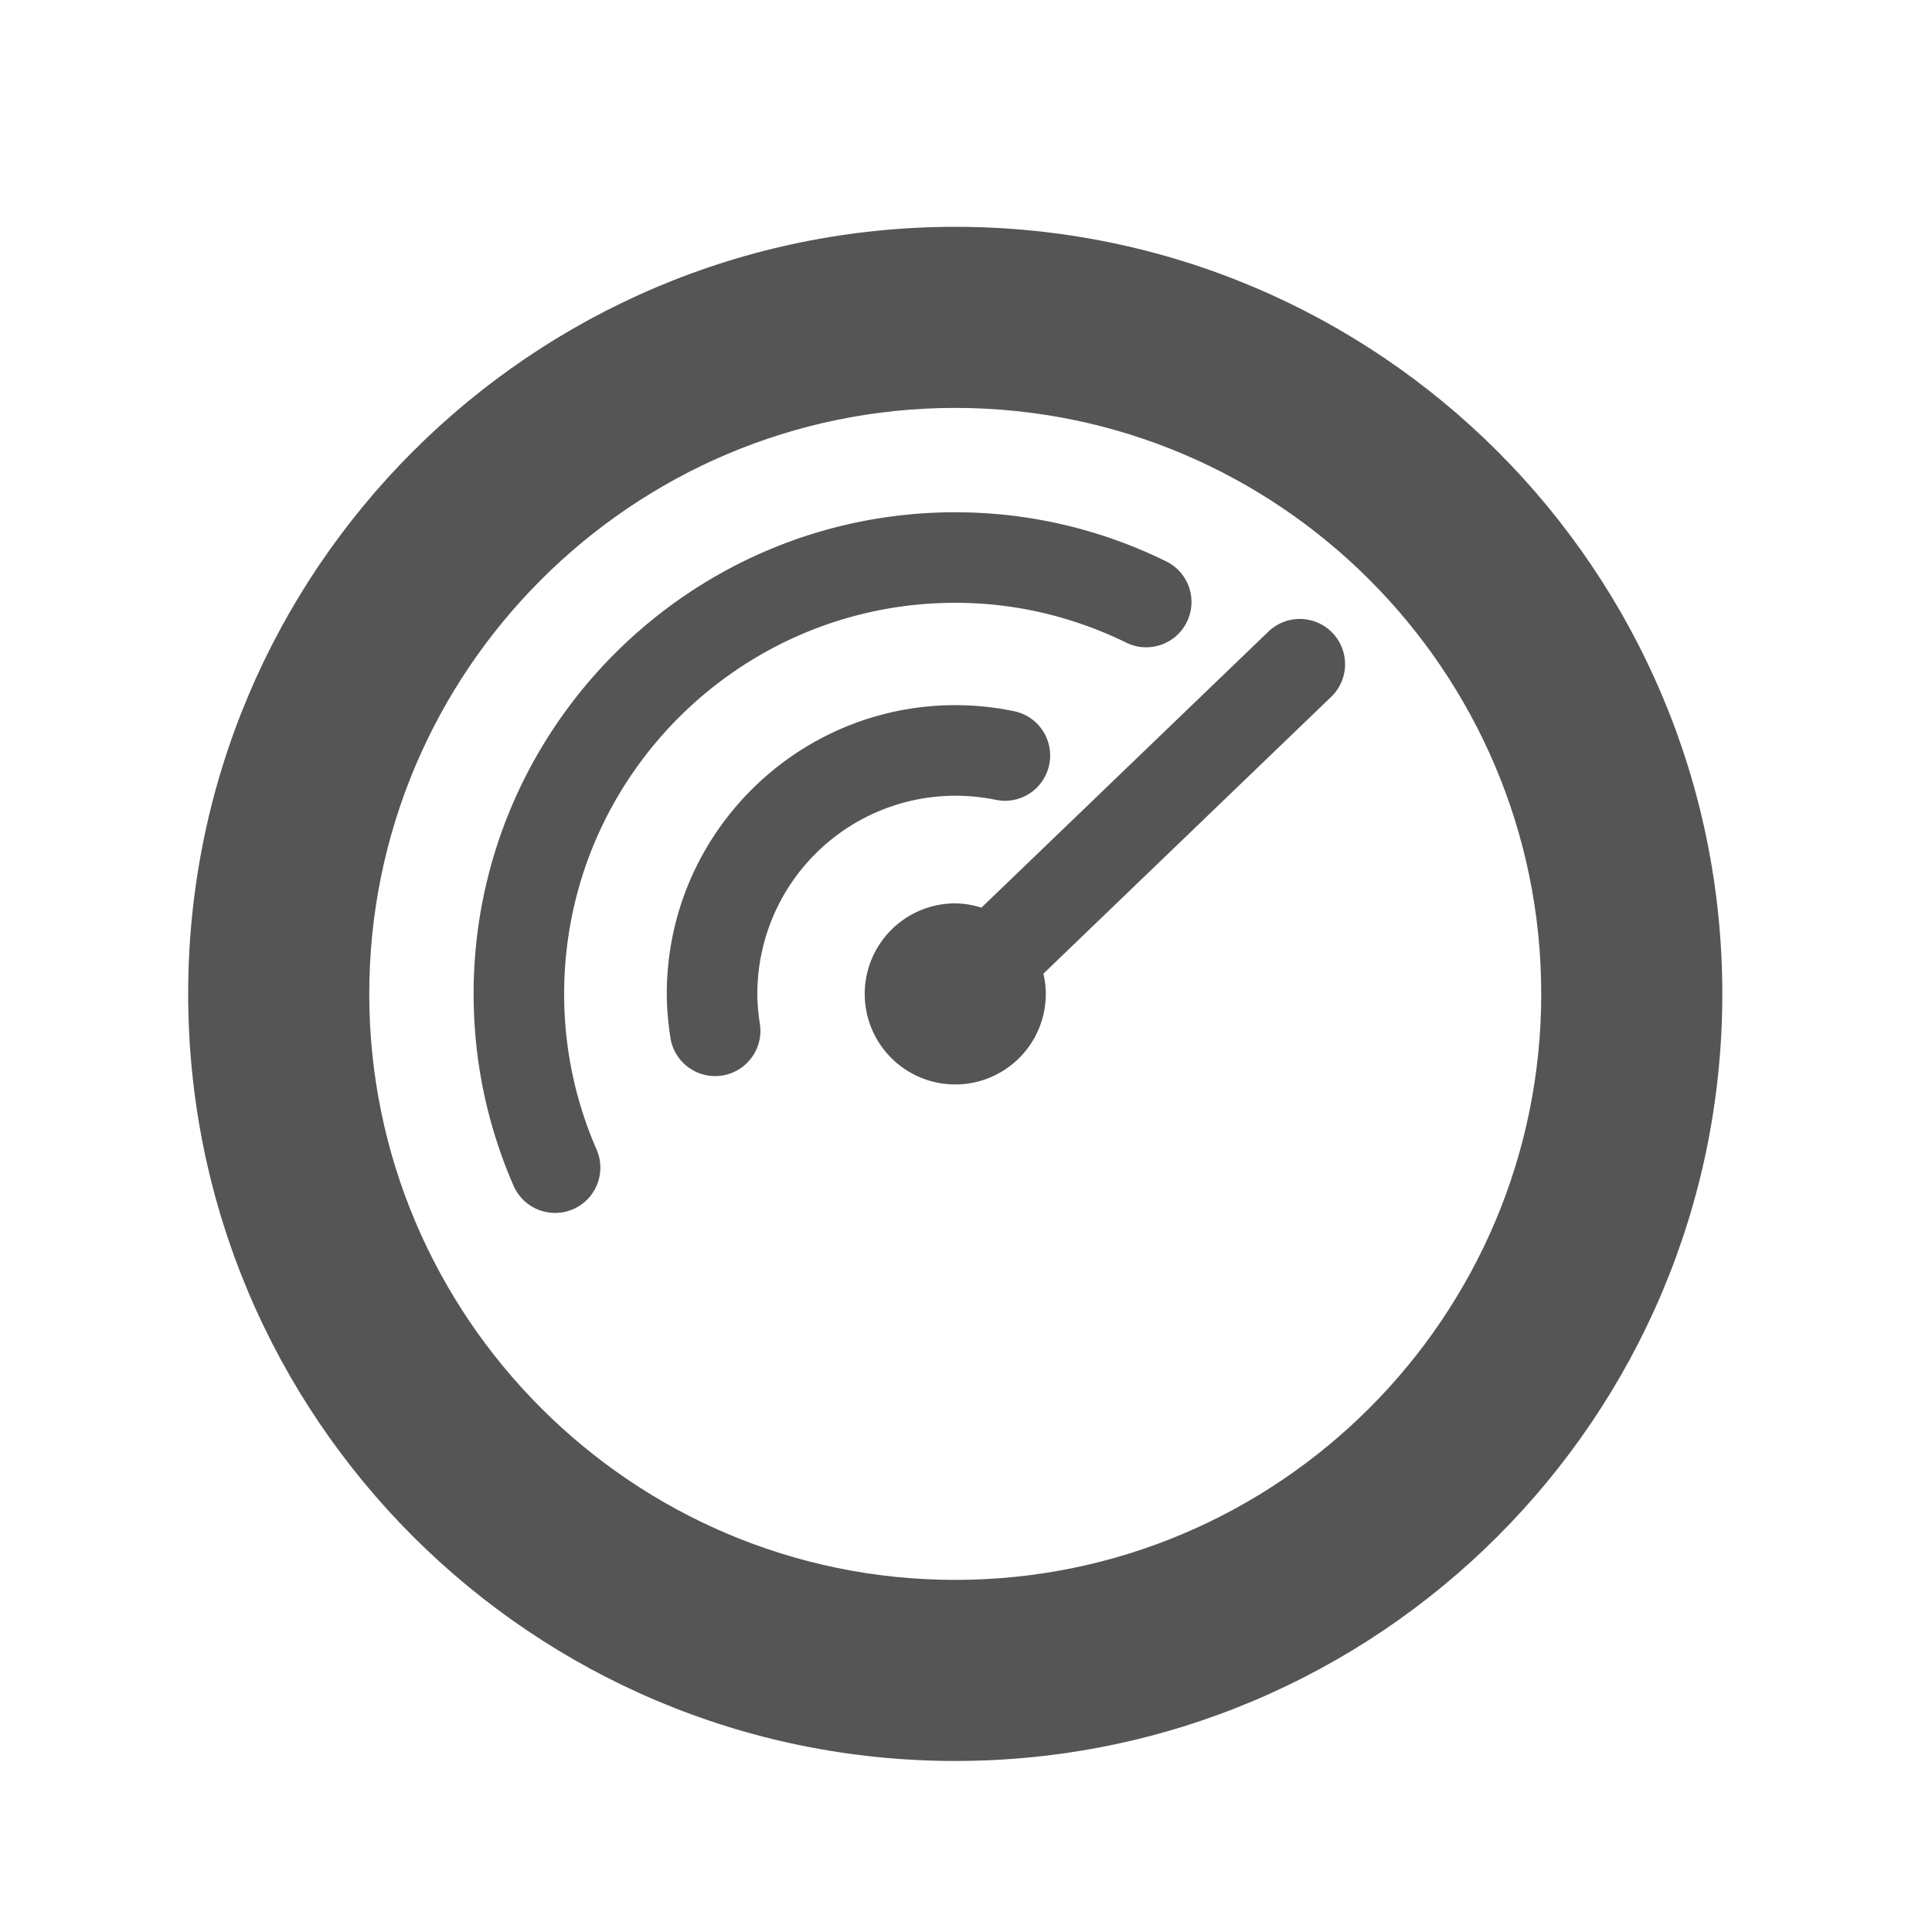
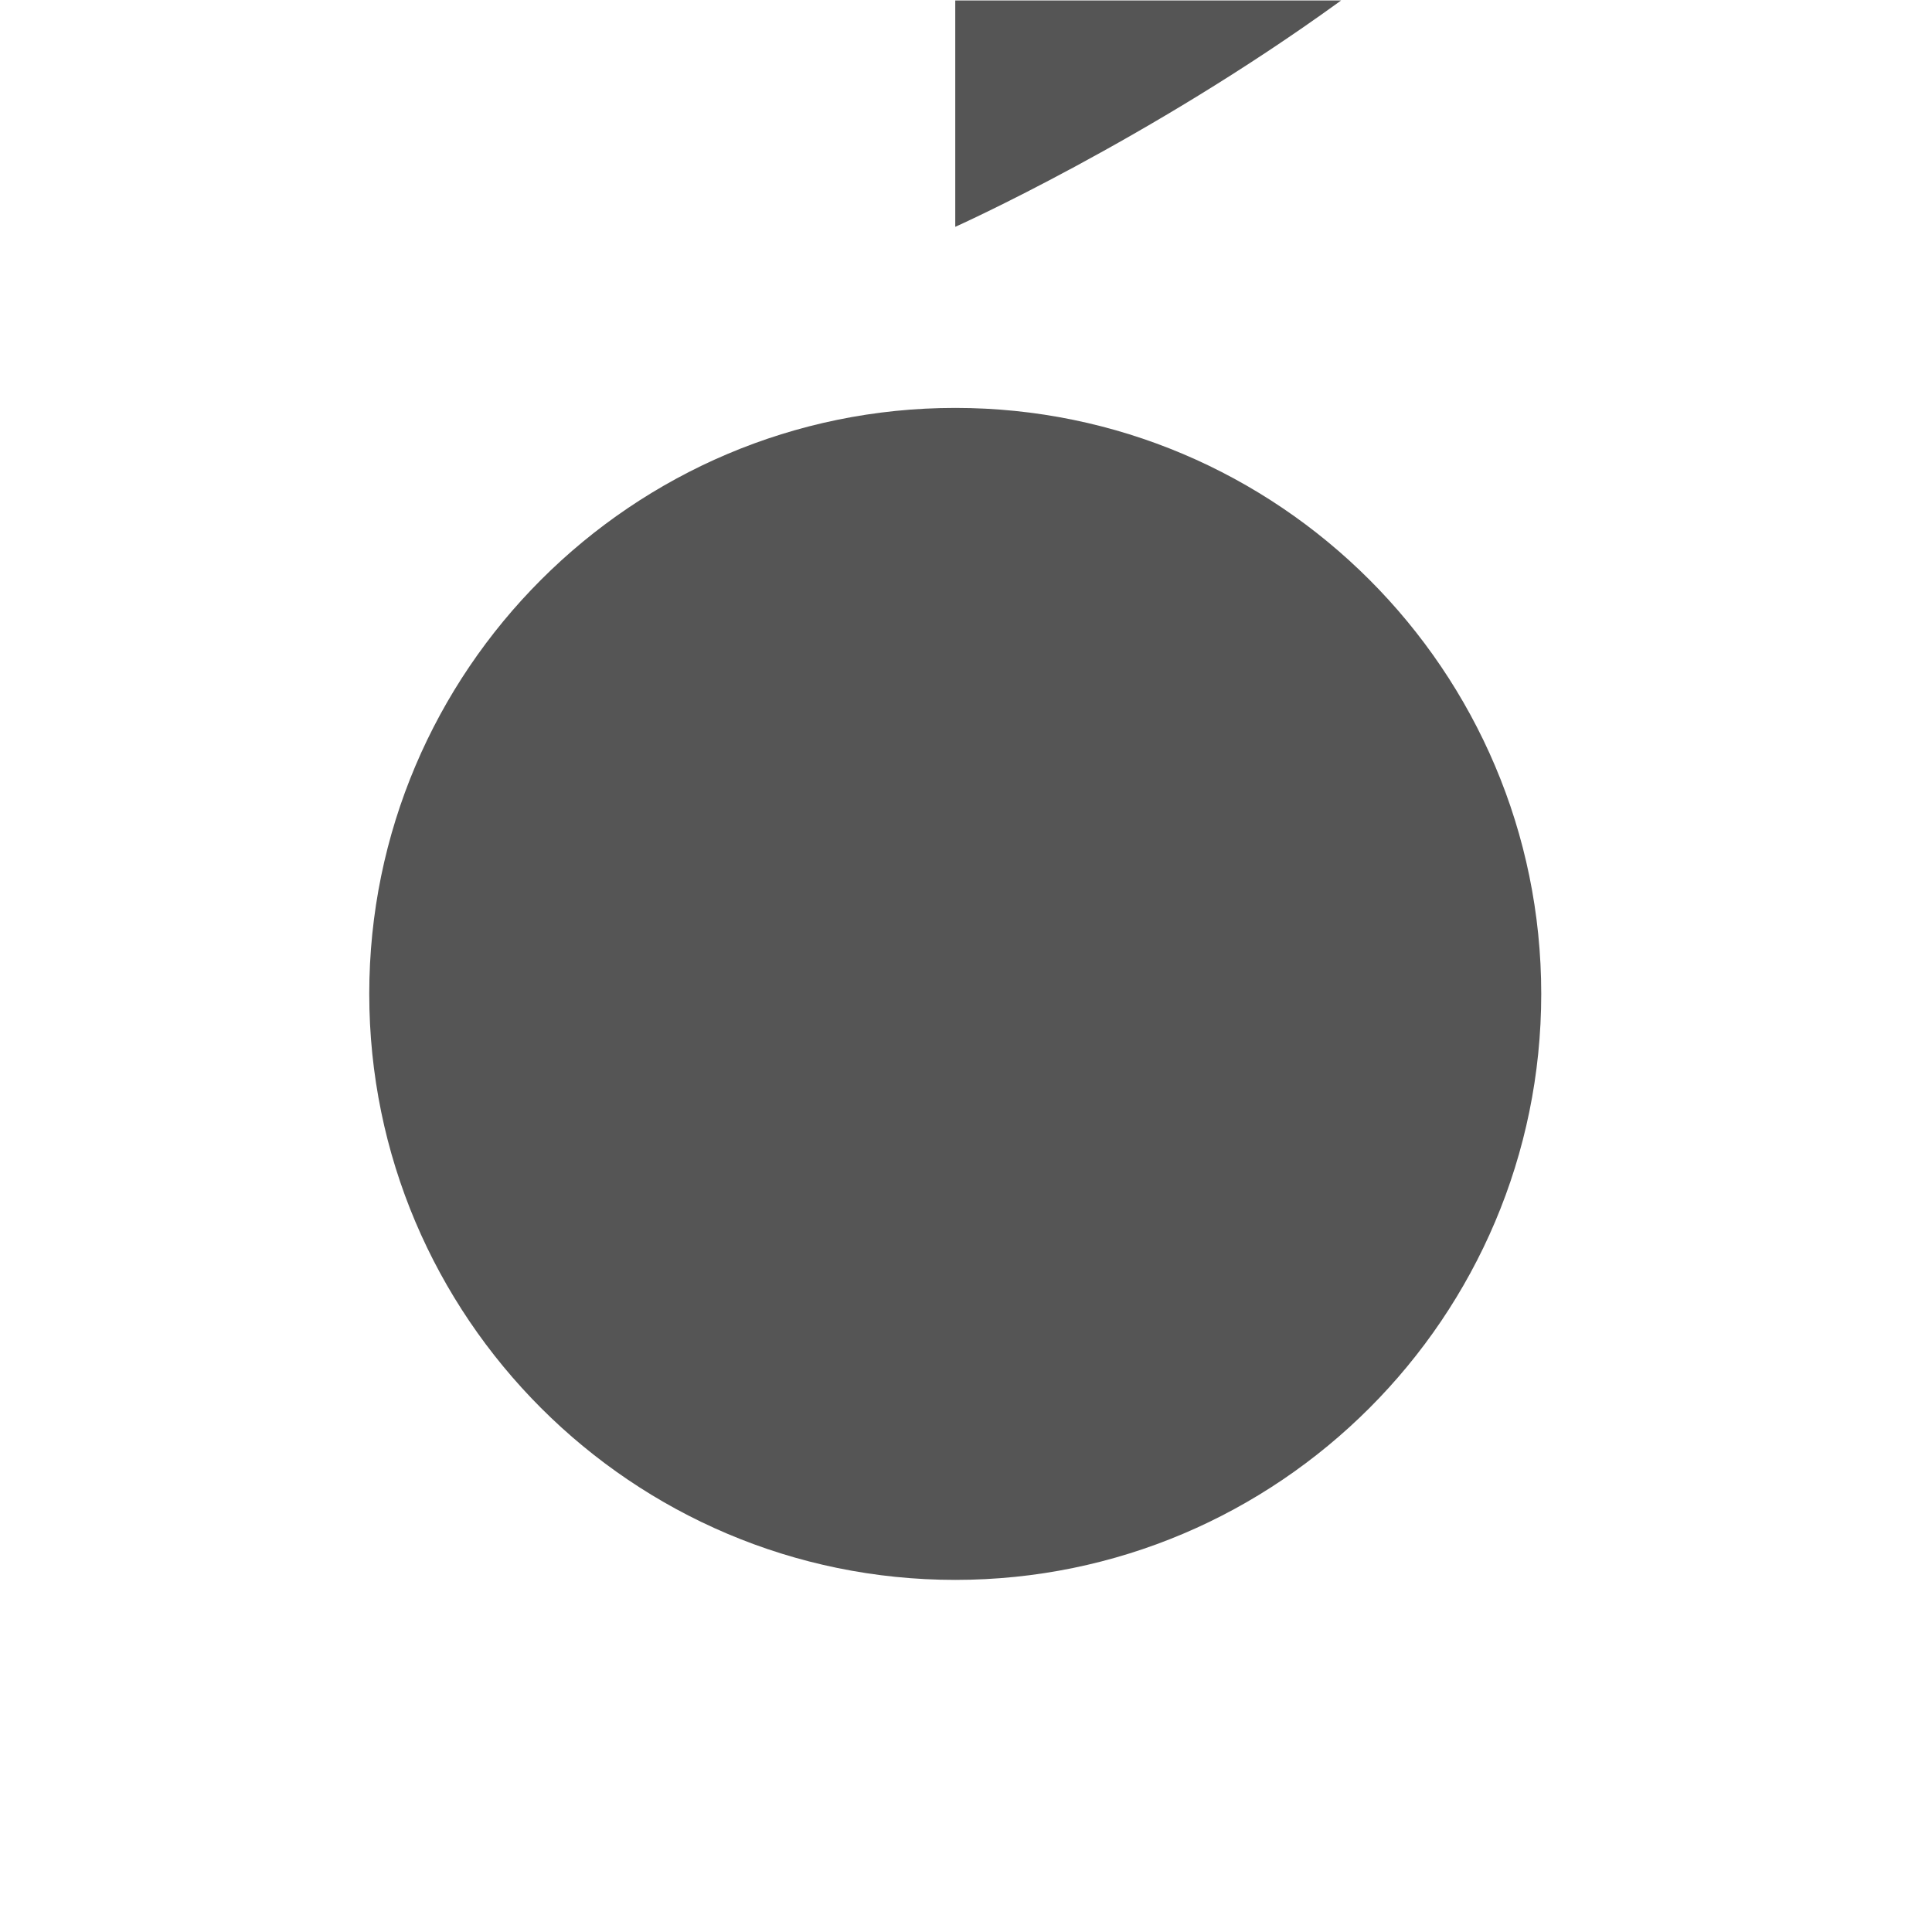
<svg xmlns="http://www.w3.org/2000/svg" viewBox="0 0 85.333 85.333" width="400" height="400">
  <defs>
    <clipPath id="a" clipPathUnits="userSpaceOnUse">
      <path d="M0 64h64V0H0z" />
    </clipPath>
  </defs>
  <g clip-path="url(#a)" transform="matrix(1.333 0 0 -1.333 0 85.333)">
-     <path fill="#555" d="M31.652 11.667c-10.707 0-19.417 8.71-19.417 19.417 0 10.706 8.71 19.416 19.417 19.416 10.706 0 19.416-8.71 19.416-19.416 0-10.707-8.71-19.417-19.416-19.417m0 44.833c-14.038 0-25.417-11.379-25.417-25.416 0-14.038 11.38-25.417 25.417-25.417s25.416 11.379 25.416 25.417c0 14.037-11.379 25.416-25.416 25.416" />
+     <path fill="#555" d="M31.652 11.667c-10.707 0-19.417 8.71-19.417 19.417 0 10.706 8.71 19.416 19.417 19.416 10.706 0 19.416-8.71 19.416-19.416 0-10.707-8.71-19.417-19.416-19.417m0 44.833s25.416 11.379 25.416 25.417c0 14.037-11.379 25.416-25.416 25.416" />
    <path fill="#555" d="M42.028 43.088l-9.509-9.147a2.959 2.959 0 0 1-.867.142 3 3 0 1 1 3-3c0 .231-.03.453-.08.67l9.536 9.173a1.5 1.5 0 0 1-2.08 2.162M18.693 31.084c0 7.145 5.813 12.958 12.96 12.958 1.983 0 3.905-.453 5.712-1.343a1.501 1.501 0 0 1 1.326 2.691 15.802 15.802 0 0 1-7.039 1.652c-8.8 0-15.959-7.16-15.959-15.958 0-2.2.445-4.337 1.323-6.357a1.503 1.503 0 0 1 1.975-.777 1.501 1.501 0 0 1 .777 1.974 12.847 12.847 0 0 0-1.075 5.16" />
-     <path fill="#555" d="M31.657 37.65c.448 0 .898-.046 1.336-.136a1.496 1.496 0 0 1 1.772 1.165 1.498 1.498 0 0 1-1.165 1.772 9.597 9.597 0 0 1-1.943.2c-5.273 0-9.563-4.29-9.563-9.564 0-.46.041-.945.124-1.484a1.5 1.5 0 0 1 2.964.46c-.06.39-.088.716-.088 1.024a6.57 6.57 0 0 0 6.563 6.563" />
  </g>
</svg>